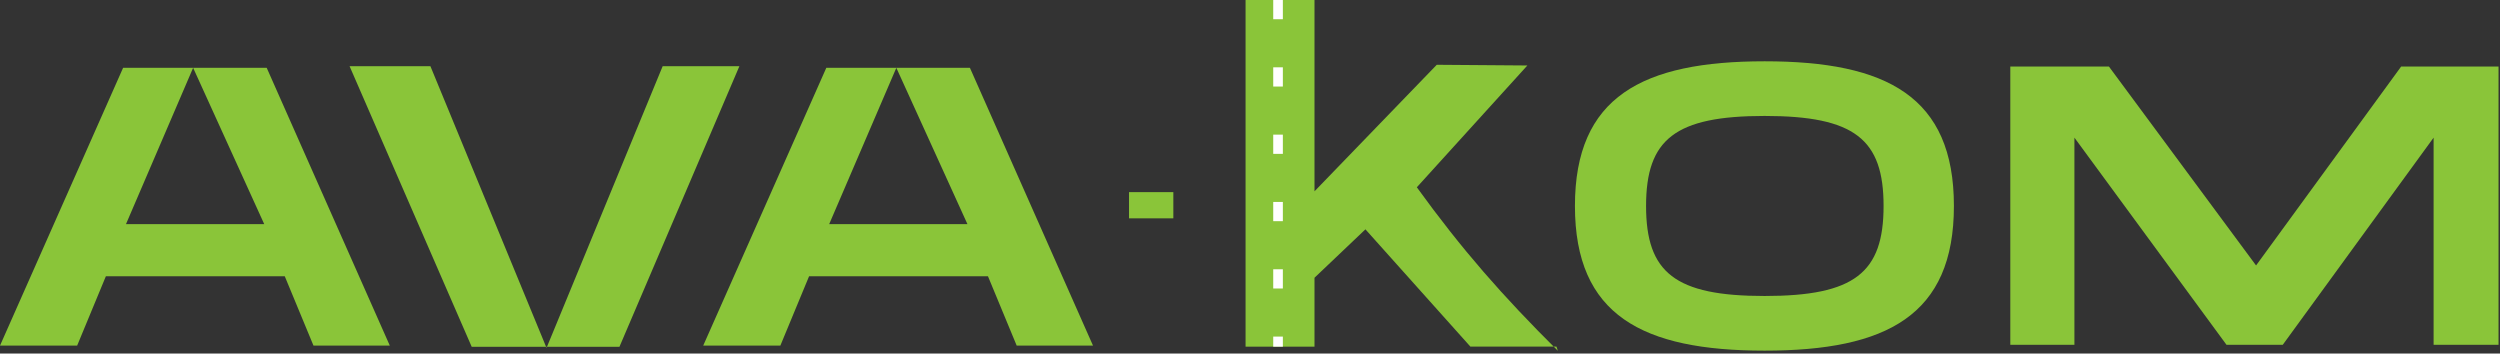
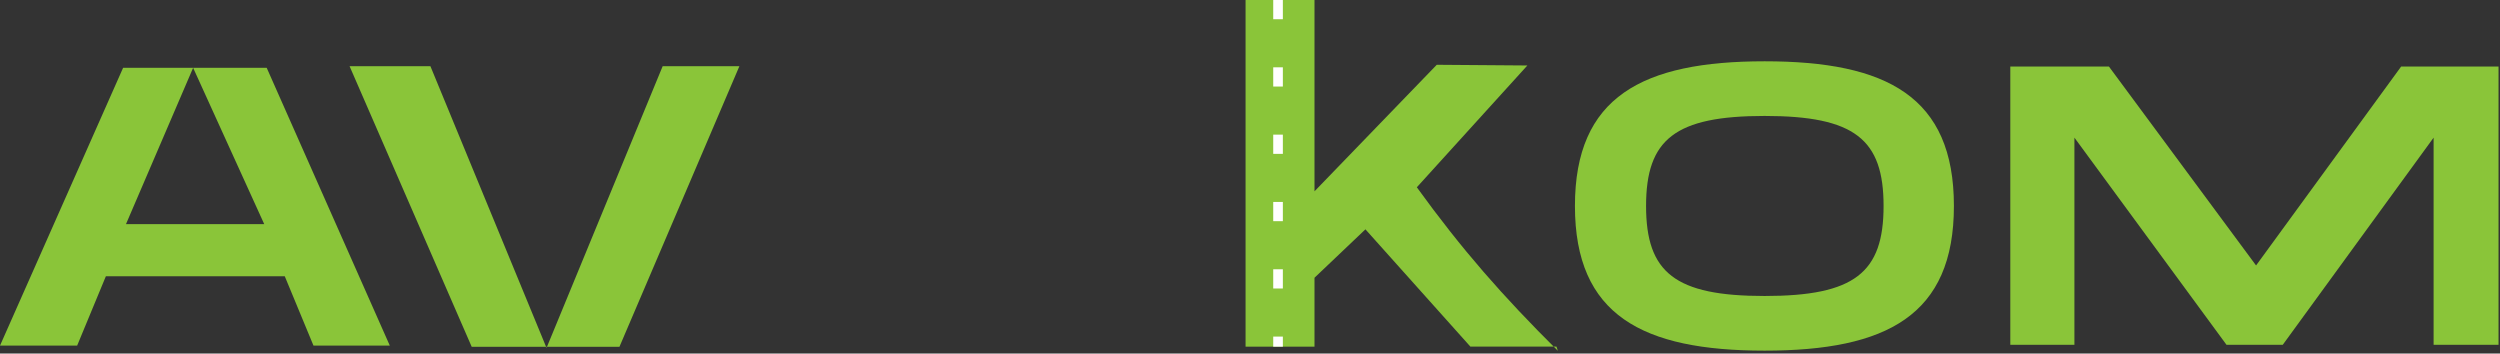
<svg xmlns="http://www.w3.org/2000/svg" width="693" height="98" viewBox="0 0 693 98" fill="none">
  <rect x="0" y="0" width="693" height="98" fill="#333333" stroke="none" />
  <g clip-path="url(#clip0_99_86)">
    <path d="M541.624 57.095C541.624 26.793 523.02 16.99 489.154 16.99C455.288 16.99 436.573 26.793 436.573 57.095C436.573 87.396 455.288 97.199 489.154 97.199C523.02 97.199 541.624 87.395 541.624 57.095ZM522.128 57.095C522.128 75.587 514.107 82.048 489.154 82.048C464.312 82.048 456.291 75.587 456.291 57.095C456.291 38.602 464.312 32.14 489.154 32.14C514.107 32.14 522.128 38.602 522.128 57.095Z" fill="#8AC539" />
    <path d="M171.71 96.131L204.957 18.357H183.688L151.5 96.428L119.312 18.357H96.905L130.755 96.131H171.71Z" fill="#8AC539" />
    <path d="M108.053 95.803L73.931 18.802H34.123L0.001 95.803H21.384L29.346 76.581H78.936L86.898 95.803H108.053ZM73.249 62.137H34.919L53.535 18.802L73.249 62.137Z" fill="#8AC539" />
-     <path d="M302.982 95.803L268.861 18.802H229.052L194.93 95.803H216.313L224.275 76.581H273.865L281.827 95.803H302.982ZM268.178 62.137H229.848L248.464 18.802L268.178 62.137Z" fill="#8AC539" />
    <path d="M692.594 95.571V18.448H665.595L625.382 73.585L584.599 18.448H557.258V95.571H575.03V38.156L617.18 95.571H632.786L674.595 38.156V95.571H692.594Z" fill="#8AC539" />
    <path d="M431.842 97.244L431.442 96.071H407.585L378.496 63.571L364.379 76.991V96.099H345.271V-0H364.379V53.032L398.269 17.958L423.387 18.15L392.746 51.914C405.25 69.191 416.497 82.009 431.841 97.244H431.842Z" fill="#8AC539" />
    <path d="M354.274 0V96.1" stroke="white" stroke-width="2.667" stroke-miterlimit="22.926" stroke-dasharray="5.33 13.33" />
-     <path d="M312.968 53.258H325.25V60.525H312.968V53.258Z" fill="#8AC539" />
  </g>
  <defs>
    <clipPath id="clip0_99_86">
      <rect width="692.595" height="97.244" fill="white" />
    </clipPath>
  </defs>
</svg>